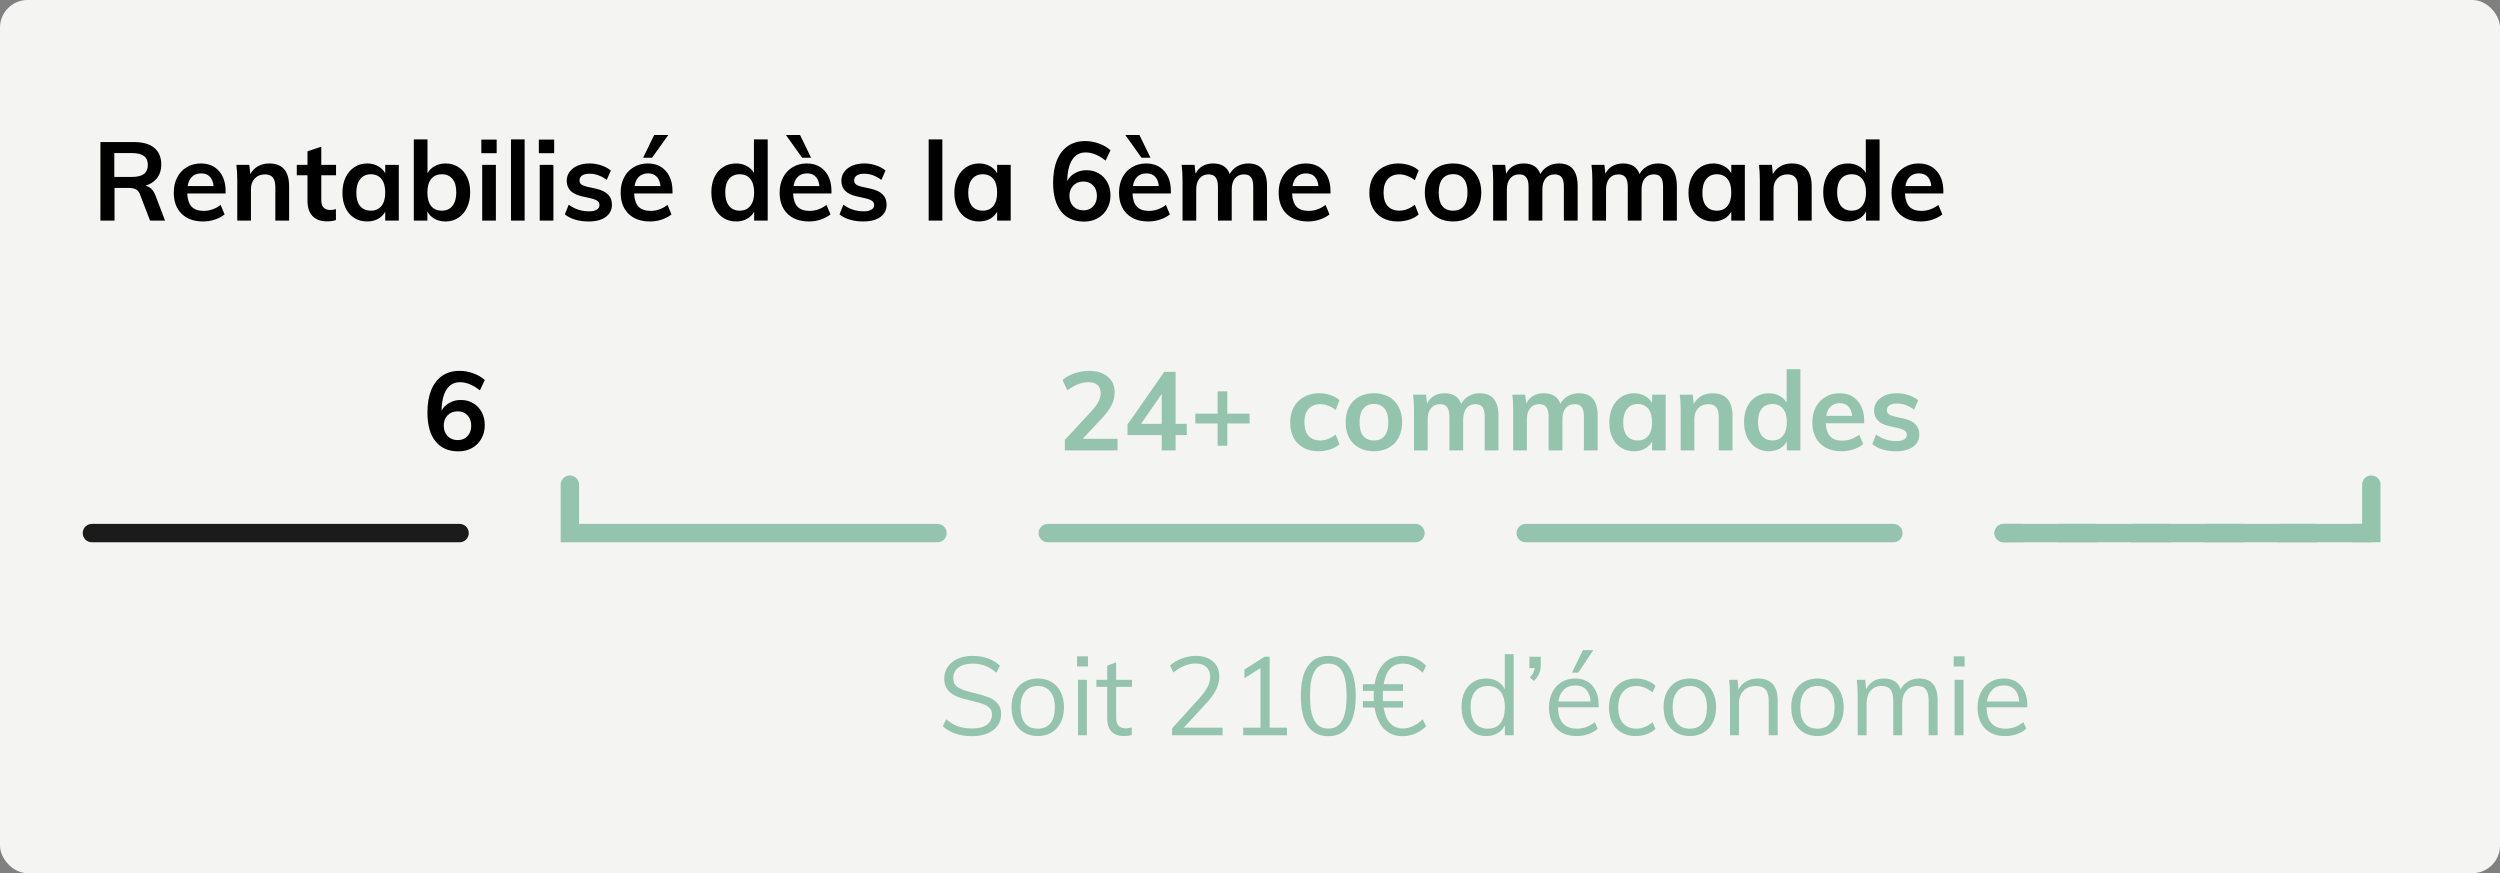
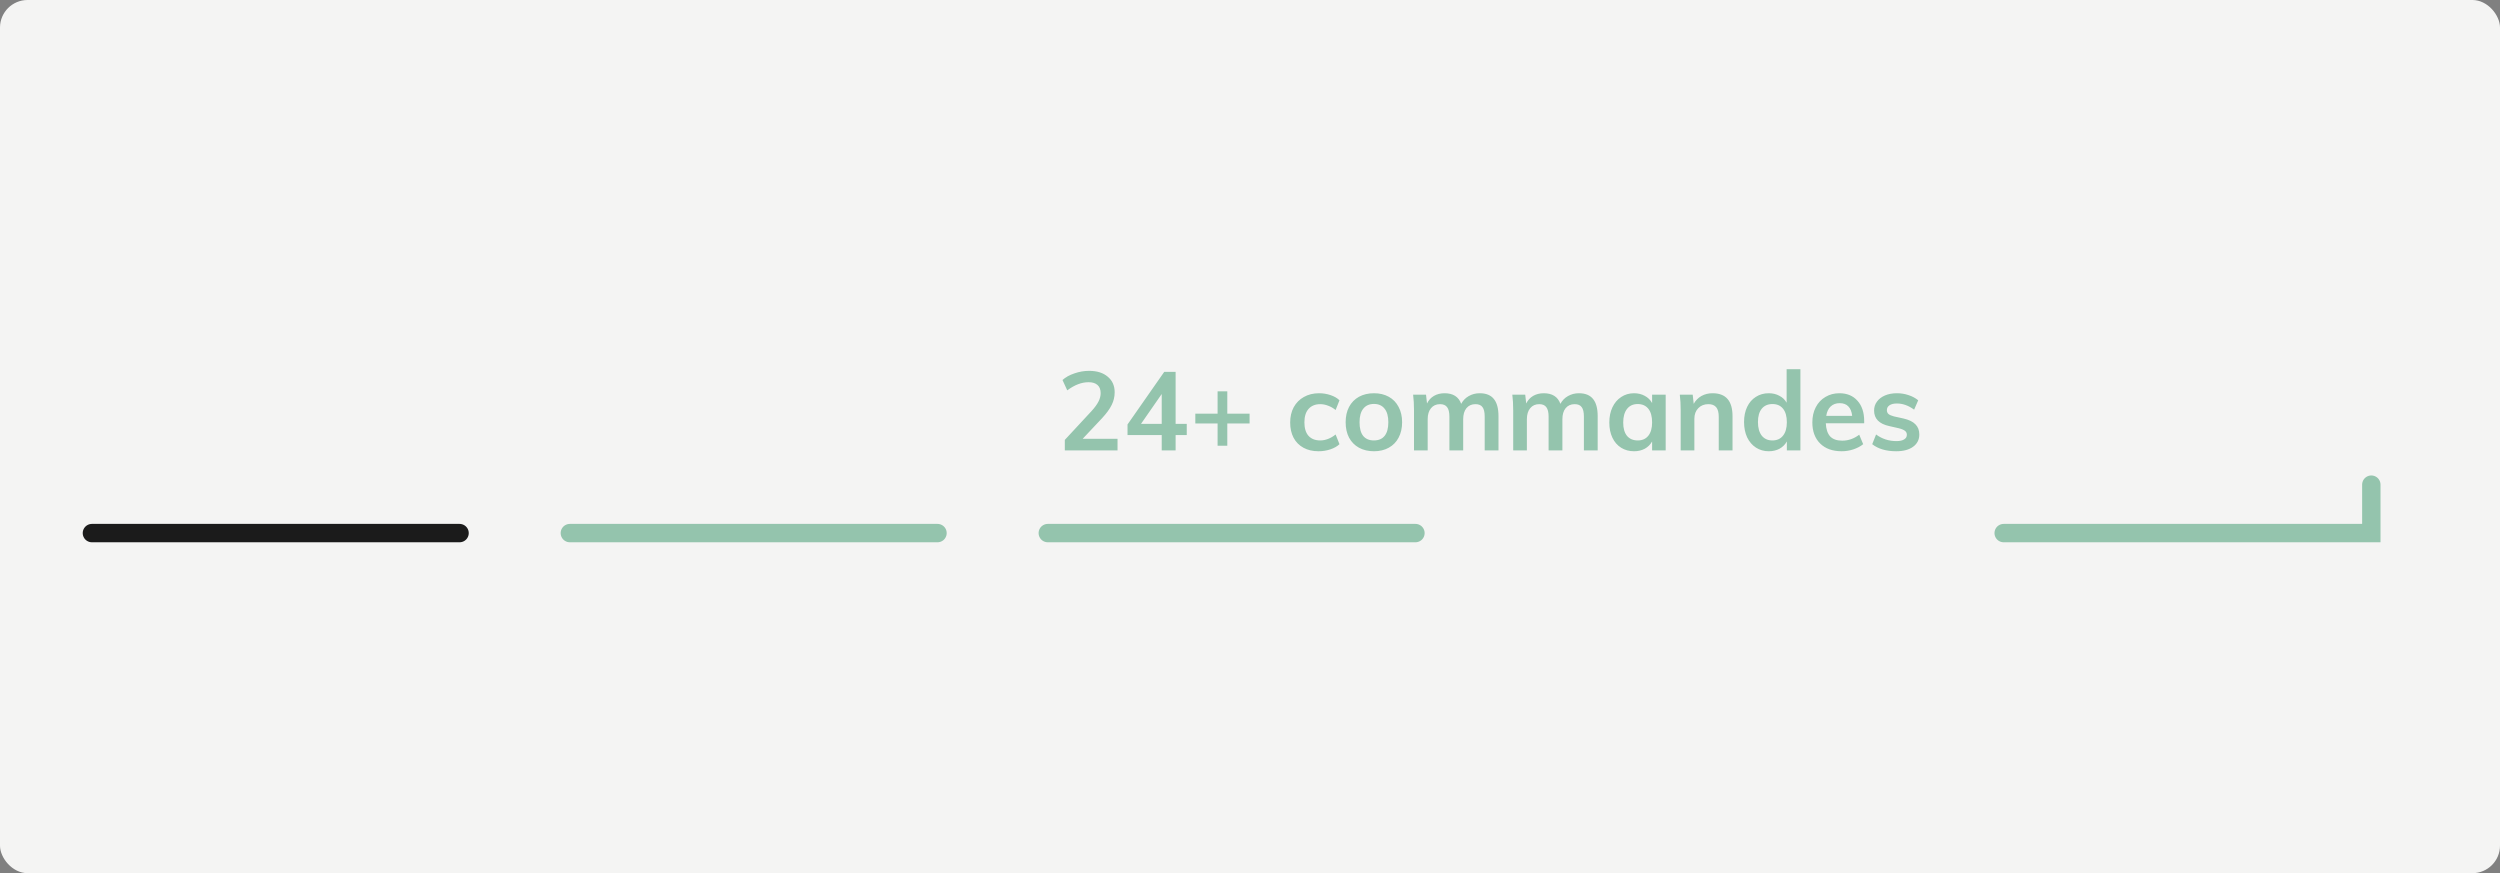
<svg xmlns="http://www.w3.org/2000/svg" width="272" height="95" viewBox="0 0 272 95" fill="none">
  <rect x="0" y="0" width="272" height="95" fill="#808080" stroke="none" />
  <rect width="272" height="95" rx="3" fill="#F4F4F3" />
-   <path d="M17.956 24H16.324L15.232 21.156C15.136 20.892 14.988 20.708 14.788 20.604C14.588 20.5 14.328 20.448 14.008 20.448H12.46V24H10.924V15.456H14.584C15.552 15.456 16.288 15.668 16.792 16.092C17.296 16.516 17.548 17.124 17.548 17.916C17.548 18.484 17.396 18.968 17.092 19.368C16.796 19.76 16.372 20.04 15.82 20.208C16.324 20.312 16.688 20.664 16.912 21.264L17.956 24ZM14.368 19.248C14.952 19.248 15.384 19.14 15.664 18.924C15.944 18.708 16.084 18.38 16.084 17.94C16.084 17.508 15.944 17.188 15.664 16.98C15.392 16.764 14.96 16.656 14.368 16.656H12.436V19.248H14.368ZM24.546 21.048H20.37C20.402 21.696 20.562 22.176 20.85 22.488C21.146 22.792 21.582 22.944 22.158 22.944C22.822 22.944 23.438 22.728 24.006 22.296L24.438 23.328C24.15 23.56 23.794 23.748 23.37 23.892C22.954 24.028 22.53 24.096 22.098 24.096C21.106 24.096 20.326 23.816 19.758 23.256C19.19 22.696 18.906 21.928 18.906 20.952C18.906 20.336 19.03 19.788 19.278 19.308C19.526 18.828 19.874 18.456 20.322 18.192C20.77 17.92 21.278 17.784 21.846 17.784C22.678 17.784 23.334 18.056 23.814 18.6C24.302 19.136 24.546 19.876 24.546 20.82V21.048ZM21.882 18.864C21.482 18.864 21.154 18.984 20.898 19.224C20.65 19.456 20.49 19.796 20.418 20.244H23.238C23.19 19.788 23.05 19.444 22.818 19.212C22.594 18.98 22.282 18.864 21.882 18.864ZM29.284 17.784C30.732 17.784 31.456 18.616 31.456 20.28V24H29.956V20.352C29.956 19.872 29.864 19.524 29.68 19.308C29.496 19.084 29.212 18.972 28.828 18.972C28.372 18.972 28.004 19.12 27.724 19.416C27.444 19.704 27.304 20.088 27.304 20.568V24H25.816V19.656C25.816 19.016 25.784 18.444 25.72 17.94H27.124L27.232 18.936C27.44 18.568 27.72 18.284 28.072 18.084C28.432 17.884 28.836 17.784 29.284 17.784ZM34.955 19.068V21.78C34.955 22.492 35.286 22.848 35.95 22.848C36.135 22.848 36.334 22.816 36.55 22.752V23.94C36.286 24.036 35.967 24.084 35.59 24.084C34.903 24.084 34.374 23.892 34.007 23.508C33.639 23.124 33.455 22.572 33.455 21.852V19.068H32.291V17.94H33.455V16.464L34.955 15.96V17.94H36.562V19.068H34.955ZM43.389 17.94V24H41.913V23.028C41.729 23.364 41.465 23.628 41.121 23.82C40.777 24.004 40.385 24.096 39.945 24.096C39.417 24.096 38.949 23.968 38.541 23.712C38.133 23.456 37.817 23.092 37.593 22.62C37.369 22.148 37.257 21.6 37.257 20.976C37.257 20.352 37.369 19.8 37.593 19.32C37.825 18.832 38.145 18.456 38.553 18.192C38.961 17.92 39.425 17.784 39.945 17.784C40.385 17.784 40.777 17.88 41.121 18.072C41.465 18.256 41.729 18.516 41.913 18.852V17.94H43.389ZM40.353 22.92C40.849 22.92 41.233 22.748 41.505 22.404C41.777 22.06 41.913 21.576 41.913 20.952C41.913 20.312 41.777 19.82 41.505 19.476C41.233 19.132 40.845 18.96 40.341 18.96C39.845 18.96 39.457 19.14 39.177 19.5C38.905 19.852 38.769 20.344 38.769 20.976C38.769 21.6 38.905 22.08 39.177 22.416C39.457 22.752 39.849 22.92 40.353 22.92ZM48.479 17.784C49.007 17.784 49.471 17.916 49.871 18.18C50.279 18.436 50.595 18.8 50.819 19.272C51.043 19.744 51.155 20.292 51.155 20.916C51.155 21.54 51.039 22.096 50.807 22.584C50.583 23.064 50.267 23.436 49.859 23.7C49.459 23.964 48.999 24.096 48.479 24.096C48.031 24.096 47.631 24 47.279 23.808C46.935 23.616 46.675 23.348 46.499 23.004V24H45.023V15.168H46.511V18.852C46.695 18.516 46.959 18.256 47.303 18.072C47.647 17.88 48.039 17.784 48.479 17.784ZM48.083 22.92C48.579 22.92 48.963 22.744 49.235 22.392C49.507 22.04 49.643 21.548 49.643 20.916C49.643 20.292 49.507 19.812 49.235 19.476C48.963 19.132 48.575 18.96 48.071 18.96C47.567 18.96 47.179 19.132 46.907 19.476C46.635 19.82 46.499 20.308 46.499 20.94C46.499 21.58 46.635 22.072 46.907 22.416C47.179 22.752 47.571 22.92 48.083 22.92ZM52.464 17.94H53.952V24H52.464V17.94ZM54.036 15.192V16.668H52.368V15.192H54.036ZM55.593 15.168H57.081V24H55.593V15.168ZM58.722 17.94H60.21V24H58.722V17.94ZM60.294 15.192V16.668H58.626V15.192H60.294ZM64.071 24.096C62.975 24.096 62.103 23.84 61.455 23.328L61.875 22.272C62.523 22.752 63.263 22.992 64.095 22.992C64.455 22.992 64.731 22.932 64.923 22.812C65.123 22.692 65.223 22.524 65.223 22.308C65.223 22.124 65.155 21.98 65.019 21.876C64.883 21.764 64.651 21.668 64.323 21.588L63.315 21.36C62.211 21.12 61.659 20.556 61.659 19.668C61.659 19.3 61.763 18.976 61.971 18.696C62.179 18.408 62.471 18.184 62.847 18.024C63.223 17.864 63.659 17.784 64.155 17.784C64.587 17.784 65.003 17.852 65.403 17.988C65.803 18.116 66.155 18.304 66.459 18.552L66.015 19.572C65.407 19.124 64.783 18.9 64.143 18.9C63.799 18.9 63.531 18.964 63.339 19.092C63.147 19.22 63.051 19.396 63.051 19.62C63.051 19.796 63.107 19.936 63.219 20.04C63.339 20.144 63.539 20.232 63.819 20.304L64.851 20.532C65.451 20.668 65.887 20.88 66.159 21.168C66.439 21.448 66.579 21.816 66.579 22.272C66.579 22.832 66.355 23.276 65.907 23.604C65.459 23.932 64.847 24.096 64.071 24.096ZM73.167 21.048H68.991C69.023 21.696 69.183 22.176 69.471 22.488C69.767 22.792 70.203 22.944 70.779 22.944C71.443 22.944 72.059 22.728 72.627 22.296L73.059 23.328C72.771 23.56 72.415 23.748 71.991 23.892C71.575 24.028 71.151 24.096 70.719 24.096C69.727 24.096 68.947 23.816 68.379 23.256C67.811 22.696 67.527 21.928 67.527 20.952C67.527 20.336 67.651 19.788 67.899 19.308C68.147 18.828 68.495 18.456 68.943 18.192C69.391 17.92 69.899 17.784 70.467 17.784C71.299 17.784 71.955 18.056 72.435 18.6C72.923 19.136 73.167 19.876 73.167 20.82V21.048ZM70.503 18.864C70.103 18.864 69.775 18.984 69.519 19.224C69.271 19.456 69.111 19.796 69.039 20.244H71.859C71.811 19.788 71.671 19.444 71.439 19.212C71.215 18.98 70.903 18.864 70.503 18.864ZM69.975 17.16L71.175 14.688H72.711L70.947 17.16H69.975ZM83.526 15.168V24H82.05V23.028C81.866 23.364 81.602 23.628 81.258 23.82C80.914 24.004 80.522 24.096 80.082 24.096C79.562 24.096 79.098 23.964 78.69 23.7C78.282 23.436 77.962 23.064 77.73 22.584C77.506 22.096 77.394 21.54 77.394 20.916C77.394 20.292 77.506 19.744 77.73 19.272C77.954 18.8 78.27 18.436 78.678 18.18C79.086 17.916 79.554 17.784 80.082 17.784C80.514 17.784 80.898 17.876 81.234 18.06C81.578 18.236 81.842 18.488 82.026 18.816V15.168H83.526ZM80.478 22.92C80.974 22.92 81.358 22.748 81.63 22.404C81.91 22.06 82.05 21.572 82.05 20.94C82.05 20.308 81.914 19.82 81.642 19.476C81.37 19.132 80.986 18.96 80.49 18.96C79.986 18.96 79.594 19.132 79.314 19.476C79.042 19.812 78.906 20.292 78.906 20.916C78.906 21.548 79.042 22.04 79.314 22.392C79.594 22.744 79.982 22.92 80.478 22.92ZM90.464 21.048H86.288C86.32 21.696 86.48 22.176 86.768 22.488C87.064 22.792 87.5 22.944 88.076 22.944C88.74 22.944 89.356 22.728 89.924 22.296L90.356 23.328C90.068 23.56 89.712 23.748 89.288 23.892C88.872 24.028 88.448 24.096 88.016 24.096C87.024 24.096 86.244 23.816 85.676 23.256C85.108 22.696 84.824 21.928 84.824 20.952C84.824 20.336 84.948 19.788 85.196 19.308C85.444 18.828 85.792 18.456 86.24 18.192C86.688 17.92 87.196 17.784 87.764 17.784C88.596 17.784 89.252 18.056 89.732 18.6C90.22 19.136 90.464 19.876 90.464 20.82V21.048ZM87.8 18.864C87.4 18.864 87.072 18.984 86.816 19.224C86.568 19.456 86.408 19.796 86.336 20.244H89.156C89.108 19.788 88.968 19.444 88.736 19.212C88.512 18.98 88.2 18.864 87.8 18.864ZM85.508 14.688H87.044L88.244 17.16H87.272L85.508 14.688ZM93.954 24.096C92.858 24.096 91.986 23.84 91.338 23.328L91.758 22.272C92.406 22.752 93.146 22.992 93.978 22.992C94.338 22.992 94.614 22.932 94.806 22.812C95.006 22.692 95.106 22.524 95.106 22.308C95.106 22.124 95.038 21.98 94.902 21.876C94.766 21.764 94.534 21.668 94.206 21.588L93.198 21.36C92.094 21.12 91.542 20.556 91.542 19.668C91.542 19.3 91.646 18.976 91.854 18.696C92.062 18.408 92.354 18.184 92.73 18.024C93.106 17.864 93.542 17.784 94.038 17.784C94.47 17.784 94.886 17.852 95.286 17.988C95.686 18.116 96.038 18.304 96.342 18.552L95.898 19.572C95.29 19.124 94.666 18.9 94.026 18.9C93.682 18.9 93.414 18.964 93.222 19.092C93.03 19.22 92.934 19.396 92.934 19.62C92.934 19.796 92.99 19.936 93.102 20.04C93.222 20.144 93.422 20.232 93.702 20.304L94.734 20.532C95.334 20.668 95.77 20.88 96.042 21.168C96.322 21.448 96.462 21.816 96.462 22.272C96.462 22.832 96.238 23.276 95.79 23.604C95.342 23.932 94.73 24.096 93.954 24.096ZM101.039 15.168H102.527V24H101.039V15.168ZM109.964 17.94V24H108.488V23.028C108.304 23.364 108.04 23.628 107.696 23.82C107.352 24.004 106.96 24.096 106.52 24.096C105.992 24.096 105.524 23.968 105.116 23.712C104.708 23.456 104.392 23.092 104.168 22.62C103.944 22.148 103.832 21.6 103.832 20.976C103.832 20.352 103.944 19.8 104.168 19.32C104.4 18.832 104.72 18.456 105.128 18.192C105.536 17.92 106 17.784 106.52 17.784C106.96 17.784 107.352 17.88 107.696 18.072C108.04 18.256 108.304 18.516 108.488 18.852V17.94H109.964ZM106.928 22.92C107.424 22.92 107.808 22.748 108.08 22.404C108.352 22.06 108.488 21.576 108.488 20.952C108.488 20.312 108.352 19.82 108.08 19.476C107.808 19.132 107.42 18.96 106.916 18.96C106.42 18.96 106.032 19.14 105.752 19.5C105.48 19.852 105.344 20.344 105.344 20.976C105.344 21.6 105.48 22.08 105.752 22.416C106.032 22.752 106.424 22.92 106.928 22.92ZM118.202 18.516C118.706 18.516 119.154 18.632 119.546 18.864C119.946 19.096 120.258 19.42 120.482 19.836C120.706 20.252 120.818 20.728 120.818 21.264C120.818 21.808 120.694 22.296 120.446 22.728C120.206 23.16 119.866 23.5 119.426 23.748C118.994 23.988 118.502 24.108 117.95 24.108C116.87 24.108 116.038 23.744 115.454 23.016C114.87 22.28 114.578 21.236 114.578 19.884C114.578 18.94 114.714 18.128 114.986 17.448C115.266 16.768 115.666 16.248 116.186 15.888C116.714 15.528 117.338 15.348 118.058 15.348C118.57 15.348 119.066 15.436 119.546 15.612C120.034 15.78 120.458 16.024 120.818 16.344L120.29 17.472C119.538 16.88 118.814 16.584 118.118 16.584C117.486 16.584 116.998 16.852 116.654 17.388C116.31 17.924 116.13 18.692 116.114 19.692C116.298 19.332 116.578 19.048 116.954 18.84C117.33 18.624 117.746 18.516 118.202 18.516ZM117.878 22.884C118.318 22.884 118.67 22.74 118.934 22.452C119.206 22.164 119.342 21.784 119.342 21.312C119.342 20.84 119.206 20.464 118.934 20.184C118.67 19.896 118.314 19.752 117.866 19.752C117.418 19.752 117.054 19.896 116.774 20.184C116.494 20.472 116.354 20.848 116.354 21.312C116.354 21.776 116.494 22.156 116.774 22.452C117.062 22.74 117.43 22.884 117.878 22.884ZM127.39 21.048H123.214C123.246 21.696 123.406 22.176 123.694 22.488C123.99 22.792 124.426 22.944 125.002 22.944C125.666 22.944 126.282 22.728 126.85 22.296L127.282 23.328C126.994 23.56 126.638 23.748 126.214 23.892C125.798 24.028 125.374 24.096 124.942 24.096C123.95 24.096 123.17 23.816 122.602 23.256C122.034 22.696 121.75 21.928 121.75 20.952C121.75 20.336 121.874 19.788 122.122 19.308C122.37 18.828 122.718 18.456 123.166 18.192C123.614 17.92 124.122 17.784 124.69 17.784C125.522 17.784 126.178 18.056 126.658 18.6C127.146 19.136 127.39 19.876 127.39 20.82V21.048ZM124.726 18.864C124.326 18.864 123.998 18.984 123.742 19.224C123.494 19.456 123.334 19.796 123.262 20.244H126.082C126.034 19.788 125.894 19.444 125.662 19.212C125.438 18.98 125.126 18.864 124.726 18.864ZM122.434 14.688H123.97L125.17 17.16H124.198L122.434 14.688ZM135.812 17.784C136.5 17.784 137.012 17.992 137.348 18.408C137.684 18.816 137.852 19.44 137.852 20.28V24H136.352V20.328C136.352 19.848 136.272 19.504 136.112 19.296C135.96 19.08 135.704 18.972 135.344 18.972C134.928 18.972 134.6 19.12 134.36 19.416C134.128 19.704 134.012 20.104 134.012 20.616V24H132.512V20.328C132.512 19.856 132.428 19.512 132.26 19.296C132.1 19.08 131.844 18.972 131.492 18.972C131.076 18.972 130.748 19.12 130.508 19.416C130.268 19.704 130.148 20.104 130.148 20.616V24H128.66V19.656C128.66 19.016 128.628 18.444 128.564 17.94H129.968L130.076 18.9C130.252 18.54 130.504 18.264 130.832 18.072C131.168 17.88 131.552 17.784 131.984 17.784C132.912 17.784 133.516 18.168 133.796 18.936C133.988 18.576 134.26 18.296 134.612 18.096C134.972 17.888 135.372 17.784 135.812 17.784ZM144.757 21.048H140.581C140.613 21.696 140.773 22.176 141.061 22.488C141.357 22.792 141.793 22.944 142.369 22.944C143.033 22.944 143.649 22.728 144.217 22.296L144.649 23.328C144.361 23.56 144.005 23.748 143.581 23.892C143.165 24.028 142.741 24.096 142.309 24.096C141.317 24.096 140.537 23.816 139.969 23.256C139.401 22.696 139.117 21.928 139.117 20.952C139.117 20.336 139.241 19.788 139.489 19.308C139.737 18.828 140.085 18.456 140.533 18.192C140.981 17.92 141.489 17.784 142.057 17.784C142.889 17.784 143.545 18.056 144.025 18.6C144.513 19.136 144.757 19.876 144.757 20.82V21.048ZM142.093 18.864C141.693 18.864 141.365 18.984 141.109 19.224C140.861 19.456 140.701 19.796 140.629 20.244H143.449C143.401 19.788 143.261 19.444 143.029 19.212C142.805 18.98 142.493 18.864 142.093 18.864ZM152.068 24.096C151.436 24.096 150.888 23.968 150.424 23.712C149.96 23.456 149.604 23.096 149.356 22.632C149.108 22.16 148.984 21.608 148.984 20.976C148.984 20.344 149.112 19.788 149.368 19.308C149.632 18.828 150 18.456 150.472 18.192C150.952 17.92 151.504 17.784 152.128 17.784C152.56 17.784 152.976 17.852 153.376 17.988C153.784 18.124 154.108 18.312 154.348 18.552L153.928 19.608C153.672 19.4 153.4 19.244 153.112 19.14C152.824 19.028 152.54 18.972 152.26 18.972C151.716 18.972 151.292 19.144 150.988 19.488C150.684 19.824 150.532 20.312 150.532 20.952C150.532 21.592 150.68 22.08 150.976 22.416C151.28 22.752 151.708 22.92 152.26 22.92C152.54 22.92 152.824 22.864 153.112 22.752C153.4 22.64 153.672 22.48 153.928 22.272L154.348 23.328C154.092 23.568 153.76 23.756 153.352 23.892C152.944 24.028 152.516 24.096 152.068 24.096ZM158.103 24.096C157.487 24.096 156.943 23.968 156.471 23.712C156.007 23.456 155.647 23.092 155.391 22.62C155.143 22.14 155.019 21.58 155.019 20.94C155.019 20.3 155.143 19.744 155.391 19.272C155.647 18.792 156.007 18.424 156.471 18.168C156.943 17.912 157.487 17.784 158.103 17.784C158.711 17.784 159.247 17.912 159.711 18.168C160.175 18.424 160.531 18.792 160.779 19.272C161.035 19.744 161.163 20.3 161.163 20.94C161.163 21.58 161.035 22.14 160.779 22.62C160.531 23.092 160.175 23.456 159.711 23.712C159.247 23.968 158.711 24.096 158.103 24.096ZM158.091 22.92C158.603 22.92 158.991 22.756 159.255 22.428C159.527 22.092 159.663 21.596 159.663 20.94C159.663 20.292 159.527 19.8 159.255 19.464C158.983 19.12 158.599 18.948 158.103 18.948C157.599 18.948 157.211 19.12 156.939 19.464C156.667 19.8 156.531 20.292 156.531 20.94C156.531 21.596 156.663 22.092 156.927 22.428C157.199 22.756 157.587 22.92 158.091 22.92ZM169.609 17.784C170.297 17.784 170.809 17.992 171.145 18.408C171.481 18.816 171.649 19.44 171.649 20.28V24H170.149V20.328C170.149 19.848 170.069 19.504 169.909 19.296C169.757 19.08 169.501 18.972 169.141 18.972C168.725 18.972 168.397 19.12 168.157 19.416C167.925 19.704 167.809 20.104 167.809 20.616V24H166.309V20.328C166.309 19.856 166.225 19.512 166.057 19.296C165.897 19.08 165.641 18.972 165.289 18.972C164.873 18.972 164.545 19.12 164.305 19.416C164.065 19.704 163.945 20.104 163.945 20.616V24H162.457V19.656C162.457 19.016 162.425 18.444 162.361 17.94H163.765L163.873 18.9C164.049 18.54 164.301 18.264 164.629 18.072C164.965 17.88 165.349 17.784 165.781 17.784C166.709 17.784 167.313 18.168 167.593 18.936C167.785 18.576 168.057 18.296 168.409 18.096C168.769 17.888 169.169 17.784 169.609 17.784ZM180.402 17.784C181.09 17.784 181.602 17.992 181.938 18.408C182.274 18.816 182.442 19.44 182.442 20.28V24H180.942V20.328C180.942 19.848 180.862 19.504 180.702 19.296C180.55 19.08 180.294 18.972 179.934 18.972C179.518 18.972 179.19 19.12 178.95 19.416C178.718 19.704 178.602 20.104 178.602 20.616V24H177.102V20.328C177.102 19.856 177.018 19.512 176.85 19.296C176.69 19.08 176.434 18.972 176.082 18.972C175.666 18.972 175.338 19.12 175.098 19.416C174.858 19.704 174.738 20.104 174.738 20.616V24H173.25V19.656C173.25 19.016 173.218 18.444 173.154 17.94H174.558L174.666 18.9C174.842 18.54 175.094 18.264 175.422 18.072C175.758 17.88 176.142 17.784 176.574 17.784C177.502 17.784 178.106 18.168 178.386 18.936C178.578 18.576 178.85 18.296 179.202 18.096C179.562 17.888 179.962 17.784 180.402 17.784ZM189.839 17.94V24H188.363V23.028C188.179 23.364 187.915 23.628 187.571 23.82C187.227 24.004 186.835 24.096 186.395 24.096C185.867 24.096 185.399 23.968 184.991 23.712C184.583 23.456 184.267 23.092 184.043 22.62C183.819 22.148 183.707 21.6 183.707 20.976C183.707 20.352 183.819 19.8 184.043 19.32C184.275 18.832 184.595 18.456 185.003 18.192C185.411 17.92 185.875 17.784 186.395 17.784C186.835 17.784 187.227 17.88 187.571 18.072C187.915 18.256 188.179 18.516 188.363 18.852V17.94H189.839ZM186.803 22.92C187.299 22.92 187.683 22.748 187.955 22.404C188.227 22.06 188.363 21.576 188.363 20.952C188.363 20.312 188.227 19.82 187.955 19.476C187.683 19.132 187.295 18.96 186.791 18.96C186.295 18.96 185.907 19.14 185.627 19.5C185.355 19.852 185.219 20.344 185.219 20.976C185.219 21.6 185.355 22.08 185.627 22.416C185.907 22.752 186.299 22.92 186.803 22.92ZM194.94 17.784C196.388 17.784 197.112 18.616 197.112 20.28V24H195.612V20.352C195.612 19.872 195.52 19.524 195.336 19.308C195.152 19.084 194.868 18.972 194.484 18.972C194.028 18.972 193.66 19.12 193.38 19.416C193.1 19.704 192.96 20.088 192.96 20.568V24H191.472V19.656C191.472 19.016 191.44 18.444 191.376 17.94H192.78L192.888 18.936C193.096 18.568 193.376 18.284 193.728 18.084C194.088 17.884 194.492 17.784 194.94 17.784ZM204.499 15.168V24H203.023V23.028C202.839 23.364 202.575 23.628 202.231 23.82C201.887 24.004 201.495 24.096 201.055 24.096C200.535 24.096 200.071 23.964 199.663 23.7C199.255 23.436 198.935 23.064 198.703 22.584C198.479 22.096 198.367 21.54 198.367 20.916C198.367 20.292 198.479 19.744 198.703 19.272C198.927 18.8 199.243 18.436 199.651 18.18C200.059 17.916 200.527 17.784 201.055 17.784C201.487 17.784 201.871 17.876 202.207 18.06C202.551 18.236 202.815 18.488 202.999 18.816V15.168H204.499ZM201.451 22.92C201.947 22.92 202.331 22.748 202.603 22.404C202.883 22.06 203.023 21.572 203.023 20.94C203.023 20.308 202.887 19.82 202.615 19.476C202.343 19.132 201.959 18.96 201.463 18.96C200.959 18.96 200.567 19.132 200.287 19.476C200.015 19.812 199.879 20.292 199.879 20.916C199.879 21.548 200.015 22.04 200.287 22.392C200.567 22.744 200.955 22.92 201.451 22.92ZM211.436 21.048H207.26C207.292 21.696 207.452 22.176 207.74 22.488C208.036 22.792 208.472 22.944 209.048 22.944C209.712 22.944 210.328 22.728 210.896 22.296L211.328 23.328C211.04 23.56 210.684 23.748 210.26 23.892C209.844 24.028 209.42 24.096 208.988 24.096C207.996 24.096 207.216 23.816 206.648 23.256C206.08 22.696 205.796 21.928 205.796 20.952C205.796 20.336 205.92 19.788 206.168 19.308C206.416 18.828 206.764 18.456 207.212 18.192C207.66 17.92 208.168 17.784 208.736 17.784C209.568 17.784 210.224 18.056 210.704 18.6C211.192 19.136 211.436 19.876 211.436 20.82V21.048ZM208.772 18.864C208.372 18.864 208.044 18.984 207.788 19.224C207.54 19.456 207.38 19.796 207.308 20.244H210.128C210.08 19.788 209.94 19.444 209.708 19.212C209.484 18.98 209.172 18.864 208.772 18.864Z" fill="black" />
  <path d="M10 58H50" stroke="#1B1B1B" stroke-width="2" stroke-linecap="round" />
-   <path d="M102 58H62V52.73" stroke="#94C4AD" stroke-width="2" stroke-linecap="round" />
+   <path d="M102 58H62" stroke="#94C4AD" stroke-width="2" stroke-linecap="round" />
  <path d="M218 58H258V52.73" stroke="#94C4AD" stroke-width="2" stroke-linecap="round" />
  <path d="M114 58H154" stroke="#94C4AD" stroke-width="2" stroke-linecap="round" />
-   <path d="M166 58H206" stroke="#94C4AD" stroke-width="2" stroke-linecap="round" />
-   <path d="M218 57C217.448 57 217 57.448 217 58C217 58.552 217.448 59 218 59V57ZM220 59C220.552 59 221 58.552 221 58C221 57.448 220.552 57 220 57V59ZM224 57C223.448 57 223 57.448 223 58C223 58.552 223.448 59 224 59V57ZM228 59C228.552 59 229 58.552 229 58C229 57.448 228.552 57 228 57V59ZM232 57C231.448 57 231 57.448 231 58C231 58.552 231.448 59 232 59V57ZM236 59C236.552 59 237 58.552 237 58C237 57.448 236.552 57 236 57V59ZM240 57C239.448 57 239 57.448 239 58C239 58.552 239.448 59 240 59V57ZM244 59C244.552 59 245 58.552 245 58C245 57.448 244.552 57 244 57V59ZM248 57C247.448 57 247 57.448 247 58C247 58.552 247.448 59 248 59V57ZM252 59C252.552 59 253 58.552 253 58C253 57.448 252.552 57 252 57V59ZM256 57C255.448 57 255 57.448 255 58C255 58.552 255.448 59 256 59V57ZM218 59H220V57H218V59ZM224 59H228V57H224V59ZM232 59H236V57H232V59ZM240 59H244V57H240V59ZM248 59H252V57H248V59ZM256 59H258V57H256V59Z" fill="#94C4AD" />
-   <path d="M50.128 43.516C50.632 43.516 51.08 43.632 51.472 43.864C51.872 44.096 52.184 44.42 52.408 44.836C52.632 45.252 52.744 45.728 52.744 46.264C52.744 46.808 52.62 47.296 52.372 47.728C52.132 48.16 51.792 48.5 51.352 48.748C50.92 48.988 50.428 49.108 49.876 49.108C48.796 49.108 47.964 48.744 47.38 48.016C46.796 47.28 46.504 46.236 46.504 44.884C46.504 43.94 46.64 43.128 46.912 42.448C47.192 41.768 47.592 41.248 48.112 40.888C48.64 40.528 49.264 40.348 49.984 40.348C50.496 40.348 50.992 40.436 51.472 40.612C51.96 40.78 52.384 41.024 52.744 41.344L52.216 42.472C51.464 41.88 50.74 41.584 50.044 41.584C49.412 41.584 48.924 41.852 48.58 42.388C48.236 42.924 48.056 43.692 48.04 44.692C48.224 44.332 48.504 44.048 48.88 43.84C49.256 43.624 49.672 43.516 50.128 43.516ZM49.804 47.884C50.244 47.884 50.596 47.74 50.86 47.452C51.132 47.164 51.268 46.784 51.268 46.312C51.268 45.84 51.132 45.464 50.86 45.184C50.596 44.896 50.24 44.752 49.792 44.752C49.344 44.752 48.98 44.896 48.7 45.184C48.42 45.472 48.28 45.848 48.28 46.312C48.28 46.776 48.42 47.156 48.7 47.452C48.988 47.74 49.356 47.884 49.804 47.884Z" fill="black" />
  <path d="M121.588 47.74V49H115.852V47.86L118.756 44.728C119.1 44.352 119.352 44.008 119.512 43.696C119.672 43.384 119.752 43.076 119.752 42.772C119.752 42.38 119.636 42.084 119.404 41.884C119.18 41.684 118.856 41.584 118.432 41.584C117.68 41.584 116.908 41.88 116.116 42.472L115.6 41.344C115.936 41.04 116.368 40.8 116.896 40.624C117.424 40.44 117.956 40.348 118.492 40.348C119.348 40.348 120.024 40.56 120.52 40.984C121.024 41.4 121.276 41.964 121.276 42.676C121.276 43.164 121.168 43.624 120.952 44.056C120.744 44.488 120.392 44.972 119.896 45.508L117.796 47.74H121.588ZM129.119 47.332H127.907V49H126.395V47.332H122.675V46.18L126.671 40.456H127.907V46.12H129.119V47.332ZM126.395 46.12V42.868L124.139 46.12H126.395ZM135.954 46.072H133.53V48.496H132.474V46.072H130.05V45.004H132.474V42.58H133.53V45.004H135.954V46.072ZM143.455 49.096C142.823 49.096 142.275 48.968 141.811 48.712C141.347 48.456 140.991 48.096 140.743 47.632C140.495 47.16 140.371 46.608 140.371 45.976C140.371 45.344 140.499 44.788 140.755 44.308C141.019 43.828 141.387 43.456 141.859 43.192C142.339 42.92 142.891 42.784 143.515 42.784C143.947 42.784 144.363 42.852 144.763 42.988C145.171 43.124 145.495 43.312 145.735 43.552L145.315 44.608C145.059 44.4 144.787 44.244 144.499 44.14C144.211 44.028 143.927 43.972 143.647 43.972C143.103 43.972 142.679 44.144 142.375 44.488C142.071 44.824 141.919 45.312 141.919 45.952C141.919 46.592 142.067 47.08 142.363 47.416C142.667 47.752 143.095 47.92 143.647 47.92C143.927 47.92 144.211 47.864 144.499 47.752C144.787 47.64 145.059 47.48 145.315 47.272L145.735 48.328C145.479 48.568 145.147 48.756 144.739 48.892C144.331 49.028 143.903 49.096 143.455 49.096ZM149.49 49.096C148.874 49.096 148.33 48.968 147.858 48.712C147.394 48.456 147.034 48.092 146.778 47.62C146.53 47.14 146.406 46.58 146.406 45.94C146.406 45.3 146.53 44.744 146.778 44.272C147.034 43.792 147.394 43.424 147.858 43.168C148.33 42.912 148.874 42.784 149.49 42.784C150.098 42.784 150.634 42.912 151.098 43.168C151.562 43.424 151.918 43.792 152.166 44.272C152.422 44.744 152.55 45.3 152.55 45.94C152.55 46.58 152.422 47.14 152.166 47.62C151.918 48.092 151.562 48.456 151.098 48.712C150.634 48.968 150.098 49.096 149.49 49.096ZM149.478 47.92C149.99 47.92 150.378 47.756 150.642 47.428C150.914 47.092 151.05 46.596 151.05 45.94C151.05 45.292 150.914 44.8 150.642 44.464C150.37 44.12 149.986 43.948 149.49 43.948C148.986 43.948 148.598 44.12 148.326 44.464C148.054 44.8 147.918 45.292 147.918 45.94C147.918 46.596 148.05 47.092 148.314 47.428C148.586 47.756 148.974 47.92 149.478 47.92ZM160.995 42.784C161.683 42.784 162.195 42.992 162.531 43.408C162.867 43.816 163.035 44.44 163.035 45.28V49H161.535V45.328C161.535 44.848 161.455 44.504 161.295 44.296C161.143 44.08 160.887 43.972 160.527 43.972C160.111 43.972 159.783 44.12 159.543 44.416C159.311 44.704 159.195 45.104 159.195 45.616V49H157.695V45.328C157.695 44.856 157.611 44.512 157.443 44.296C157.283 44.08 157.027 43.972 156.675 43.972C156.259 43.972 155.931 44.12 155.691 44.416C155.451 44.704 155.331 45.104 155.331 45.616V49H153.843V44.656C153.843 44.016 153.811 43.444 153.747 42.94H155.151L155.259 43.9C155.435 43.54 155.687 43.264 156.015 43.072C156.351 42.88 156.735 42.784 157.167 42.784C158.095 42.784 158.699 43.168 158.979 43.936C159.171 43.576 159.443 43.296 159.795 43.096C160.155 42.888 160.555 42.784 160.995 42.784ZM171.788 42.784C172.476 42.784 172.988 42.992 173.324 43.408C173.66 43.816 173.828 44.44 173.828 45.28V49H172.328V45.328C172.328 44.848 172.248 44.504 172.088 44.296C171.936 44.08 171.68 43.972 171.32 43.972C170.904 43.972 170.576 44.12 170.336 44.416C170.104 44.704 169.988 45.104 169.988 45.616V49H168.488V45.328C168.488 44.856 168.404 44.512 168.236 44.296C168.076 44.08 167.82 43.972 167.468 43.972C167.052 43.972 166.724 44.12 166.484 44.416C166.244 44.704 166.124 45.104 166.124 45.616V49H164.636V44.656C164.636 44.016 164.604 43.444 164.54 42.94H165.944L166.052 43.9C166.228 43.54 166.48 43.264 166.808 43.072C167.144 42.88 167.528 42.784 167.96 42.784C168.888 42.784 169.492 43.168 169.772 43.936C169.964 43.576 170.236 43.296 170.588 43.096C170.948 42.888 171.348 42.784 171.788 42.784ZM181.225 42.94V49H179.749V48.028C179.565 48.364 179.301 48.628 178.957 48.82C178.613 49.004 178.221 49.096 177.781 49.096C177.253 49.096 176.785 48.968 176.377 48.712C175.969 48.456 175.653 48.092 175.429 47.62C175.205 47.148 175.093 46.6 175.093 45.976C175.093 45.352 175.205 44.8 175.429 44.32C175.661 43.832 175.981 43.456 176.389 43.192C176.797 42.92 177.261 42.784 177.781 42.784C178.221 42.784 178.613 42.88 178.957 43.072C179.301 43.256 179.565 43.516 179.749 43.852V42.94H181.225ZM178.189 47.92C178.685 47.92 179.069 47.748 179.341 47.404C179.613 47.06 179.749 46.576 179.749 45.952C179.749 45.312 179.613 44.82 179.341 44.476C179.069 44.132 178.681 43.96 178.177 43.96C177.681 43.96 177.293 44.14 177.013 44.5C176.741 44.852 176.605 45.344 176.605 45.976C176.605 46.6 176.741 47.08 177.013 47.416C177.293 47.752 177.685 47.92 178.189 47.92ZM186.327 42.784C187.775 42.784 188.499 43.616 188.499 45.28V49H186.999V45.352C186.999 44.872 186.907 44.524 186.723 44.308C186.539 44.084 186.255 43.972 185.871 43.972C185.415 43.972 185.047 44.12 184.767 44.416C184.487 44.704 184.347 45.088 184.347 45.568V49H182.859V44.656C182.859 44.016 182.827 43.444 182.763 42.94H184.167L184.275 43.936C184.483 43.568 184.763 43.284 185.115 43.084C185.475 42.884 185.879 42.784 186.327 42.784ZM195.885 40.168V49H194.409V48.028C194.225 48.364 193.961 48.628 193.617 48.82C193.273 49.004 192.881 49.096 192.441 49.096C191.921 49.096 191.457 48.964 191.049 48.7C190.641 48.436 190.321 48.064 190.089 47.584C189.865 47.096 189.753 46.54 189.753 45.916C189.753 45.292 189.865 44.744 190.089 44.272C190.313 43.8 190.629 43.436 191.037 43.18C191.445 42.916 191.913 42.784 192.441 42.784C192.873 42.784 193.257 42.876 193.593 43.06C193.937 43.236 194.201 43.488 194.385 43.816V40.168H195.885ZM192.837 47.92C193.333 47.92 193.717 47.748 193.989 47.404C194.269 47.06 194.409 46.572 194.409 45.94C194.409 45.308 194.273 44.82 194.001 44.476C193.729 44.132 193.345 43.96 192.849 43.96C192.345 43.96 191.953 44.132 191.673 44.476C191.401 44.812 191.265 45.292 191.265 45.916C191.265 46.548 191.401 47.04 191.673 47.392C191.953 47.744 192.341 47.92 192.837 47.92ZM202.823 46.048H198.647C198.679 46.696 198.839 47.176 199.127 47.488C199.423 47.792 199.859 47.944 200.435 47.944C201.099 47.944 201.715 47.728 202.283 47.296L202.715 48.328C202.427 48.56 202.071 48.748 201.647 48.892C201.231 49.028 200.807 49.096 200.375 49.096C199.383 49.096 198.603 48.816 198.035 48.256C197.467 47.696 197.183 46.928 197.183 45.952C197.183 45.336 197.307 44.788 197.555 44.308C197.803 43.828 198.151 43.456 198.599 43.192C199.047 42.92 199.555 42.784 200.123 42.784C200.955 42.784 201.611 43.056 202.091 43.6C202.579 44.136 202.823 44.876 202.823 45.82V46.048ZM200.159 43.864C199.759 43.864 199.431 43.984 199.175 44.224C198.927 44.456 198.767 44.796 198.695 45.244H201.515C201.467 44.788 201.327 44.444 201.095 44.212C200.871 43.98 200.559 43.864 200.159 43.864ZM206.313 49.096C205.217 49.096 204.345 48.84 203.697 48.328L204.117 47.272C204.765 47.752 205.505 47.992 206.337 47.992C206.697 47.992 206.973 47.932 207.165 47.812C207.365 47.692 207.465 47.524 207.465 47.308C207.465 47.124 207.397 46.98 207.261 46.876C207.125 46.764 206.893 46.668 206.565 46.588L205.557 46.36C204.453 46.12 203.901 45.556 203.901 44.668C203.901 44.3 204.005 43.976 204.213 43.696C204.421 43.408 204.713 43.184 205.089 43.024C205.465 42.864 205.901 42.784 206.397 42.784C206.829 42.784 207.245 42.852 207.645 42.988C208.045 43.116 208.397 43.304 208.701 43.552L208.257 44.572C207.649 44.124 207.025 43.9 206.385 43.9C206.041 43.9 205.773 43.964 205.581 44.092C205.389 44.22 205.293 44.396 205.293 44.62C205.293 44.796 205.349 44.936 205.461 45.04C205.581 45.144 205.781 45.232 206.061 45.304L207.093 45.532C207.693 45.668 208.129 45.88 208.401 46.168C208.681 46.448 208.821 46.816 208.821 47.272C208.821 47.832 208.597 48.276 208.149 48.604C207.701 48.932 207.089 49.096 206.313 49.096Z" fill="#94C4AD" />
-   <path d="M105.768 80.096C104.432 80.096 103.368 79.736 102.576 79.016L102.948 78.26C103.372 78.62 103.804 78.876 104.244 79.028C104.684 79.18 105.196 79.256 105.78 79.256C106.468 79.256 106.996 79.124 107.364 78.86C107.74 78.588 107.928 78.208 107.928 77.72C107.928 77.432 107.836 77.2 107.652 77.024C107.476 76.84 107.24 76.696 106.944 76.592C106.656 76.488 106.268 76.38 105.78 76.268C105.124 76.124 104.584 75.968 104.16 75.8C103.736 75.632 103.392 75.392 103.128 75.08C102.864 74.76 102.732 74.344 102.732 73.832C102.732 73.344 102.86 72.916 103.116 72.548C103.372 72.172 103.732 71.88 104.196 71.672C104.668 71.464 105.216 71.36 105.84 71.36C106.432 71.36 106.984 71.452 107.496 71.636C108.008 71.82 108.44 72.088 108.792 72.44L108.408 73.196C108.008 72.852 107.6 72.6 107.184 72.44C106.776 72.28 106.328 72.2 105.84 72.2C105.176 72.2 104.656 72.344 104.28 72.632C103.904 72.912 103.716 73.3 103.716 73.796C103.716 74.228 103.88 74.552 104.208 74.768C104.536 74.984 105.04 75.172 105.72 75.332C106.456 75.508 107.032 75.672 107.448 75.824C107.872 75.968 108.224 76.192 108.504 76.496C108.784 76.792 108.924 77.188 108.924 77.684C108.924 78.164 108.796 78.588 108.54 78.956C108.284 79.316 107.916 79.596 107.436 79.796C106.964 79.996 106.408 80.096 105.768 80.096ZM112.909 80.084C112.341 80.084 111.841 79.956 111.409 79.7C110.977 79.444 110.641 79.08 110.401 78.608C110.169 78.136 110.053 77.584 110.053 76.952C110.053 76.32 110.169 75.768 110.401 75.296C110.641 74.824 110.977 74.46 111.409 74.204C111.841 73.948 112.341 73.82 112.909 73.82C113.477 73.82 113.977 73.948 114.409 74.204C114.841 74.46 115.173 74.824 115.405 75.296C115.645 75.768 115.765 76.32 115.765 76.952C115.765 77.584 115.645 78.136 115.405 78.608C115.173 79.08 114.841 79.444 114.409 79.7C113.977 79.956 113.477 80.084 112.909 80.084ZM112.909 79.28C113.509 79.28 113.969 79.084 114.289 78.692C114.609 78.292 114.769 77.712 114.769 76.952C114.769 76.216 114.605 75.648 114.277 75.248C113.949 74.84 113.493 74.636 112.909 74.636C112.317 74.636 111.857 74.84 111.529 75.248C111.201 75.648 111.037 76.216 111.037 76.952C111.037 77.712 111.197 78.292 111.517 78.692C111.845 79.084 112.309 79.28 112.909 79.28ZM117.28 73.964H118.252V80H117.28V73.964ZM118.372 71.408V72.512H117.184V71.408H118.372ZM121.435 74.732V78.032C121.435 78.48 121.527 78.796 121.711 78.98C121.895 79.156 122.155 79.244 122.491 79.244C122.715 79.244 122.931 79.208 123.139 79.136V79.964C122.891 80.044 122.611 80.084 122.299 80.084C121.723 80.084 121.271 79.924 120.943 79.604C120.623 79.276 120.463 78.796 120.463 78.164V74.732H119.287V73.964H120.463V72.416L121.435 72.068V73.964H123.163V74.732H121.435ZM133.019 79.172V80H127.523V79.256L130.511 75.944C130.911 75.496 131.203 75.092 131.387 74.732C131.571 74.372 131.663 74.012 131.663 73.652C131.663 73.18 131.527 72.82 131.255 72.572C130.983 72.316 130.595 72.188 130.091 72.188C129.275 72.188 128.467 72.516 127.667 73.172L127.295 72.416C127.631 72.096 128.055 71.84 128.567 71.648C129.079 71.456 129.595 71.36 130.115 71.36C130.899 71.36 131.519 71.564 131.975 71.972C132.431 72.372 132.659 72.916 132.659 73.604C132.659 74.092 132.547 74.564 132.323 75.02C132.107 75.468 131.743 75.972 131.231 76.532L128.795 79.172H133.019ZM140.023 79.172V80H135.259V79.172H137.143V72.68L135.391 73.796V72.848L137.575 71.456H138.139V79.172H140.023ZM144.518 80.096C143.542 80.096 142.798 79.728 142.286 78.992C141.782 78.248 141.53 77.16 141.53 75.728C141.53 74.296 141.782 73.212 142.286 72.476C142.798 71.732 143.542 71.36 144.518 71.36C145.494 71.36 146.234 71.732 146.738 72.476C147.25 73.212 147.506 74.292 147.506 75.716C147.506 77.148 147.25 78.236 146.738 78.98C146.234 79.724 145.494 80.096 144.518 80.096ZM144.518 79.268C145.198 79.268 145.698 78.98 146.018 78.404C146.346 77.828 146.51 76.932 146.51 75.716C146.51 74.508 146.35 73.62 146.03 73.052C145.71 72.484 145.206 72.2 144.518 72.2C143.838 72.2 143.334 72.484 143.006 73.052C142.686 73.62 142.526 74.508 142.526 75.716C142.526 76.924 142.686 77.82 143.006 78.404C143.334 78.98 143.838 79.268 144.518 79.268ZM152.649 79.256C153.017 79.256 153.381 79.172 153.741 79.004C154.109 78.828 154.457 78.58 154.785 78.26L155.157 79.016C154.845 79.344 154.457 79.608 153.993 79.808C153.537 80 153.081 80.096 152.625 80.096C151.785 80.096 151.101 79.828 150.573 79.292C150.053 78.756 149.713 77.988 149.553 76.988H148.281V76.28H149.469C149.461 76.16 149.457 75.972 149.457 75.716C149.457 75.468 149.461 75.284 149.469 75.164H148.281V74.444H149.553C149.713 73.46 150.057 72.7 150.585 72.164C151.113 71.628 151.793 71.36 152.625 71.36C153.113 71.36 153.573 71.452 154.005 71.636C154.445 71.82 154.829 72.088 155.157 72.44L154.785 73.196C154.457 72.876 154.109 72.632 153.741 72.464C153.381 72.288 153.017 72.2 152.649 72.2C151.481 72.2 150.777 72.948 150.537 74.444H152.649V75.164H150.465C150.457 75.284 150.453 75.468 150.453 75.716C150.453 75.972 150.457 76.16 150.465 76.28H152.649V76.988H150.537C150.777 78.5 151.481 79.256 152.649 79.256ZM164.69 71.168V80H163.73V78.908C163.554 79.284 163.286 79.576 162.926 79.784C162.574 79.984 162.162 80.084 161.69 80.084C161.162 80.084 160.694 79.952 160.286 79.688C159.886 79.424 159.574 79.056 159.35 78.584C159.126 78.104 159.014 77.552 159.014 76.928C159.014 76.304 159.122 75.76 159.338 75.296C159.562 74.824 159.878 74.46 160.286 74.204C160.694 73.948 161.162 73.82 161.69 73.82C162.162 73.82 162.574 73.924 162.926 74.132C163.278 74.332 163.542 74.616 163.718 74.984V71.168H164.69ZM161.882 79.28C162.474 79.28 162.93 79.08 163.25 78.68C163.57 78.272 163.73 77.696 163.73 76.952C163.73 76.216 163.57 75.648 163.25 75.248C162.93 74.84 162.474 74.636 161.882 74.636C161.29 74.636 160.826 74.836 160.49 75.236C160.162 75.636 159.998 76.2 159.998 76.928C159.998 77.672 160.162 78.252 160.49 78.668C160.826 79.076 161.29 79.28 161.882 79.28ZM167.637 71.456V72.332C167.637 72.668 167.581 72.976 167.469 73.256C167.357 73.536 167.169 73.812 166.905 74.084L166.449 73.724C166.761 73.364 166.937 73.02 166.977 72.692H166.401V71.456H167.637ZM173.941 76.952H169.513C169.521 77.72 169.697 78.3 170.041 78.692C170.393 79.084 170.901 79.28 171.565 79.28C172.269 79.28 172.917 79.044 173.509 78.572L173.833 79.28C173.569 79.528 173.229 79.724 172.813 79.868C172.405 80.012 171.985 80.084 171.553 80.084C170.609 80.084 169.869 79.808 169.333 79.256C168.797 78.696 168.529 77.932 168.529 76.964C168.529 76.348 168.649 75.804 168.889 75.332C169.129 74.852 169.465 74.48 169.897 74.216C170.329 73.952 170.821 73.82 171.373 73.82C172.173 73.82 172.801 74.084 173.257 74.612C173.713 75.132 173.941 75.852 173.941 76.772V76.952ZM171.385 74.576C170.881 74.576 170.469 74.728 170.149 75.032C169.837 75.336 169.637 75.764 169.549 76.316H173.065C173.017 75.748 172.849 75.316 172.561 75.02C172.281 74.724 171.889 74.576 171.385 74.576ZM171.025 73.184L172.225 70.736H173.353L171.709 73.184H171.025ZM177.948 80.084C177.364 80.084 176.852 79.956 176.412 79.7C175.98 79.444 175.644 79.084 175.404 78.62C175.172 78.148 175.056 77.6 175.056 76.976C175.056 76.352 175.176 75.804 175.416 75.332C175.656 74.852 175.996 74.48 176.436 74.216C176.884 73.952 177.404 73.82 177.996 73.82C178.404 73.82 178.796 73.892 179.172 74.036C179.556 74.172 179.872 74.364 180.12 74.612L179.796 75.332C179.492 75.092 179.196 74.916 178.908 74.804C178.628 74.692 178.34 74.636 178.044 74.636C177.428 74.636 176.944 74.844 176.592 75.26C176.24 75.668 176.064 76.24 176.064 76.976C176.064 77.704 176.236 78.272 176.58 78.68C176.932 79.08 177.42 79.28 178.044 79.28C178.34 79.28 178.628 79.224 178.908 79.112C179.196 79 179.492 78.824 179.796 78.584L180.12 79.304C179.864 79.544 179.54 79.736 179.148 79.88C178.764 80.016 178.364 80.084 177.948 80.084ZM183.854 80.084C183.286 80.084 182.786 79.956 182.354 79.7C181.922 79.444 181.586 79.08 181.346 78.608C181.114 78.136 180.998 77.584 180.998 76.952C180.998 76.32 181.114 75.768 181.346 75.296C181.586 74.824 181.922 74.46 182.354 74.204C182.786 73.948 183.286 73.82 183.854 73.82C184.422 73.82 184.922 73.948 185.354 74.204C185.786 74.46 186.118 74.824 186.35 75.296C186.59 75.768 186.71 76.32 186.71 76.952C186.71 77.584 186.59 78.136 186.35 78.608C186.118 79.08 185.786 79.444 185.354 79.7C184.922 79.956 184.422 80.084 183.854 80.084ZM183.854 79.28C184.454 79.28 184.914 79.084 185.234 78.692C185.554 78.292 185.714 77.712 185.714 76.952C185.714 76.216 185.55 75.648 185.222 75.248C184.894 74.84 184.438 74.636 183.854 74.636C183.262 74.636 182.802 74.84 182.474 75.248C182.146 75.648 181.982 76.216 181.982 76.952C181.982 77.712 182.142 78.292 182.462 78.692C182.79 79.084 183.254 79.28 183.854 79.28ZM191.237 73.82C192.685 73.82 193.409 74.616 193.409 76.208V80H192.437V76.256C192.437 75.696 192.325 75.288 192.101 75.032C191.877 74.768 191.525 74.636 191.045 74.636C190.485 74.636 190.037 74.808 189.701 75.152C189.365 75.496 189.197 75.96 189.197 76.544V80H188.225V75.656C188.225 75.032 188.193 74.468 188.129 73.964H189.053L189.149 75.044C189.333 74.652 189.609 74.352 189.977 74.144C190.345 73.928 190.765 73.82 191.237 73.82ZM197.741 80.084C197.173 80.084 196.673 79.956 196.241 79.7C195.809 79.444 195.473 79.08 195.233 78.608C195.001 78.136 194.885 77.584 194.885 76.952C194.885 76.32 195.001 75.768 195.233 75.296C195.473 74.824 195.809 74.46 196.241 74.204C196.673 73.948 197.173 73.82 197.741 73.82C198.309 73.82 198.809 73.948 199.241 74.204C199.673 74.46 200.005 74.824 200.237 75.296C200.477 75.768 200.597 76.32 200.597 76.952C200.597 77.584 200.477 78.136 200.237 78.608C200.005 79.08 199.673 79.444 199.241 79.7C198.809 79.956 198.309 80.084 197.741 80.084ZM197.741 79.28C198.341 79.28 198.801 79.084 199.121 78.692C199.441 78.292 199.601 77.712 199.601 76.952C199.601 76.216 199.437 75.648 199.109 75.248C198.781 74.84 198.325 74.636 197.741 74.636C197.149 74.636 196.689 74.84 196.361 75.248C196.033 75.648 195.869 76.216 195.869 76.952C195.869 77.712 196.029 78.292 196.349 78.692C196.677 79.084 197.141 79.28 197.741 79.28ZM208.808 73.82C210.144 73.82 210.812 74.616 210.812 76.208V80H209.84V76.256C209.84 75.688 209.74 75.276 209.54 75.02C209.348 74.764 209.032 74.636 208.592 74.636C208.08 74.636 207.68 74.808 207.392 75.152C207.104 75.496 206.96 75.964 206.96 76.556V80H205.988V76.256C205.988 75.696 205.888 75.288 205.688 75.032C205.488 74.768 205.168 74.636 204.728 74.636C204.216 74.636 203.812 74.808 203.516 75.152C203.228 75.496 203.084 75.964 203.084 76.556V80H202.112V75.656C202.112 75.032 202.08 74.468 202.016 73.964H202.94L203.036 75.02C203.204 74.636 203.452 74.34 203.78 74.132C204.116 73.924 204.504 73.82 204.944 73.82C205.424 73.82 205.816 73.916 206.12 74.108C206.424 74.3 206.648 74.596 206.792 74.996C206.976 74.636 207.244 74.352 207.596 74.144C207.956 73.928 208.36 73.82 208.808 73.82ZM212.659 73.964H213.631V80H212.659V73.964ZM213.751 71.408V72.512H212.563V71.408H213.751ZM220.57 76.952H216.142C216.15 77.72 216.326 78.3 216.67 78.692C217.022 79.084 217.53 79.28 218.194 79.28C218.898 79.28 219.546 79.044 220.138 78.572L220.462 79.28C220.198 79.528 219.858 79.724 219.442 79.868C219.034 80.012 218.614 80.084 218.182 80.084C217.238 80.084 216.498 79.808 215.962 79.256C215.426 78.696 215.158 77.932 215.158 76.964C215.158 76.348 215.278 75.804 215.518 75.332C215.758 74.852 216.094 74.48 216.526 74.216C216.958 73.952 217.45 73.82 218.002 73.82C218.802 73.82 219.43 74.084 219.886 74.612C220.342 75.132 220.57 75.852 220.57 76.772V76.952ZM218.014 74.576C217.51 74.576 217.098 74.728 216.778 75.032C216.466 75.336 216.266 75.764 216.178 76.316H219.694C219.646 75.748 219.478 75.316 219.19 75.02C218.91 74.724 218.518 74.576 218.014 74.576Z" fill="#94C4AD" />
</svg>